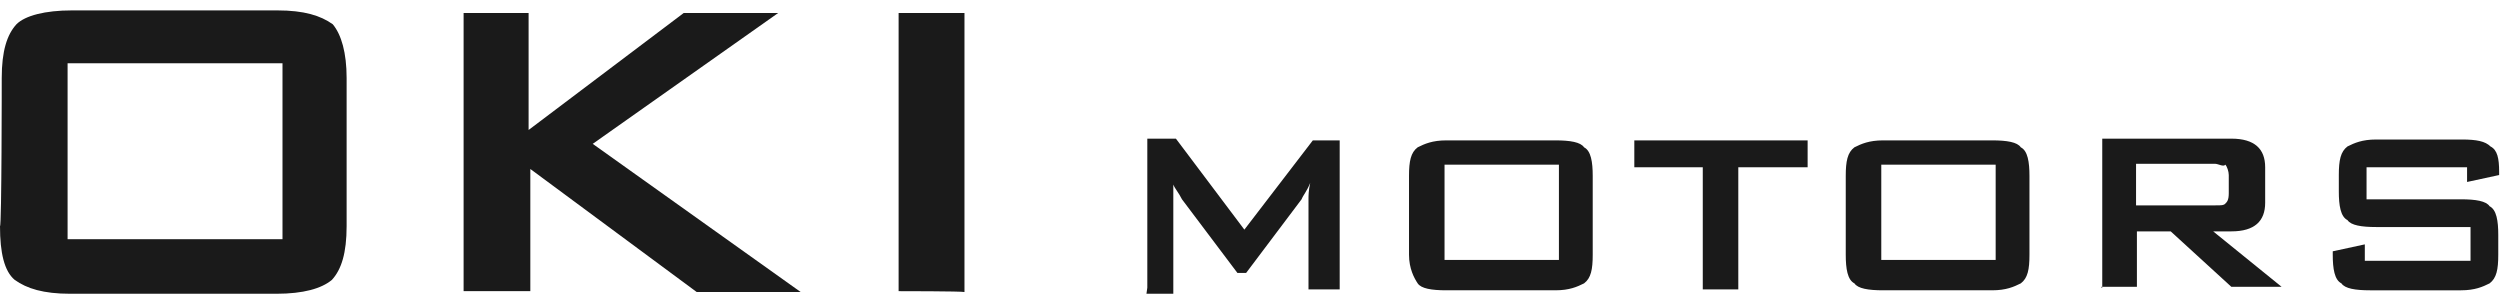
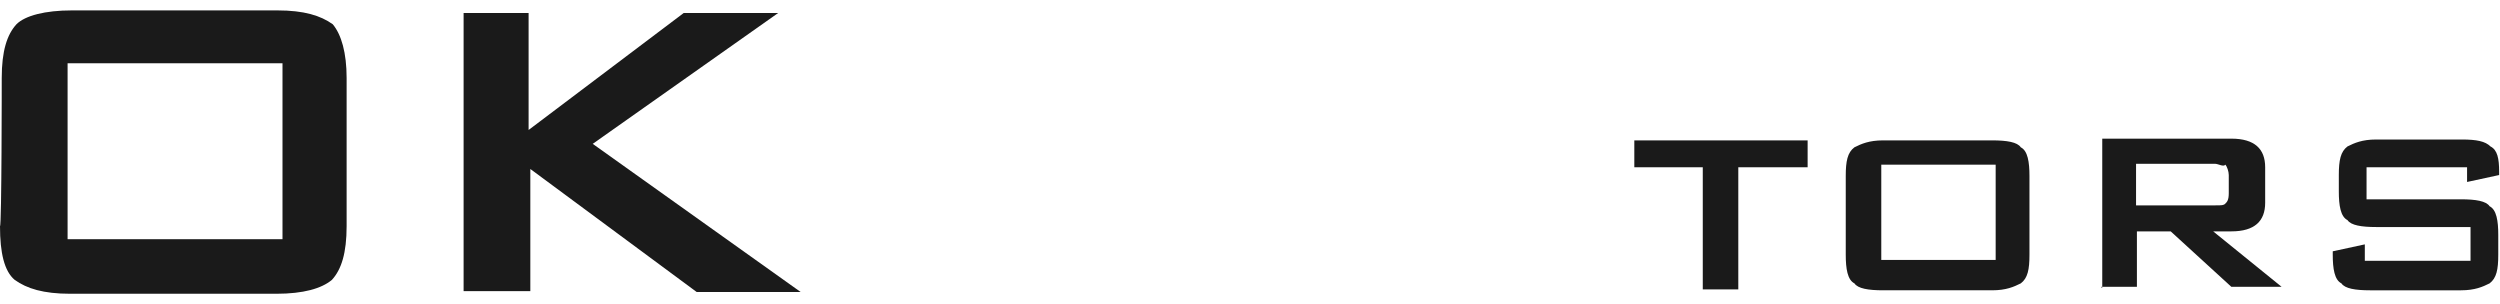
<svg xmlns="http://www.w3.org/2000/svg" version="1.1" id="レイヤー_1" x="0px" y="0px" viewBox="0 0 288.5 35.1" style="enable-background:new 0 0 288.5 35.1;" xml:space="preserve">
  <style type="text/css">
	.st0{fill:#1A1A1A;}
</style>
  <g>
    <g>
-       <path class="st0" d="M132.4,33.2V16h3.3l7.9,10.5l7.9-10.3h3.1v17.2H151V23c0-0.4,0-1,0.2-1.9c-0.4,1-0.8,1.4-1,1.9l-6.4,8.5h-1    l-6.4-8.5c-0.4-0.8-0.8-1.2-1-1.7c0,0.8,0,1.2,0,1.9v10.7h-3.1L132.4,33.2L132.4,33.2z" />
-       <path class="st0" d="M162.6,20.3c0-1.7,0.2-2.7,1-3.3c0.8-0.4,1.7-0.8,3.3-0.8h12.6c1.7,0,2.9,0.2,3.3,0.8c0.8,0.4,1,1.7,1,3.3    v9.1c0,1.7-0.2,2.7-1,3.3c-0.8,0.4-1.7,0.8-3.3,0.8h-12.6c-1.7,0-2.9-0.2-3.3-0.8c-0.4-0.6-1-1.7-1-3.3V20.3z M166.7,30h13.2v-11    h-13.2V30z" />
      <path class="st0" d="M200.6,19.3v14.1h-4.1V19.3h-7.9v-3.1h20v3.1C208.5,19.3,200.6,19.3,200.6,19.3z" />
      <path class="st0" d="M213,20.3c0-1.7,0.2-2.7,1-3.3c0.8-0.4,1.7-0.8,3.3-0.8h12.6c1.7,0,2.9,0.2,3.3,0.8c0.8,0.4,1,1.7,1,3.3v9.1    c0,1.7-0.2,2.7-1,3.3c-0.8,0.4-1.7,0.8-3.3,0.8h-12.6c-1.7,0-2.9-0.2-3.3-0.8c-0.8-0.4-1-1.7-1-3.3V20.3z M217.1,30h13.2v-11    h-13.2V30z" />
      <path class="st0" d="M242.6,33.2V16h14.9c2.7,0,3.9,1.2,3.9,3.3v4.1c0,2.1-1.2,3.3-3.9,3.3h-2.1l7.9,6.4h-5.8l-7-6.4h-3.9v6.4    h-4.1V33.2z M255.6,18.9h-9.1v4.8h9.1c0.8,0,1,0,1.2-0.2c0.2-0.2,0.4-0.4,0.4-1.2v-2.1c0-0.4-0.2-1-0.4-1.2    C256.6,19.3,256,18.9,255.6,18.9z" />
      <path class="st0" d="M284.3,19.3h-11.2V23h10.9c1.7,0,2.9,0.2,3.3,0.8c0.8,0.4,1,1.7,1,3.3v2.3c0,1.7-0.2,2.7-1,3.3    c-0.8,0.4-1.7,0.8-3.3,0.8h-10.5c-1.7,0-2.9-0.2-3.3-0.8c-0.8-0.4-1-1.7-1-3.3V29l3.7-0.8v1.9h12.2v-3.9h-10.9    c-1.7,0-2.9-0.2-3.3-0.8c-0.8-0.4-1-1.7-1-3.3v-1.9c0-1.7,0.2-2.7,1-3.3c0.8-0.4,1.7-0.8,3.3-0.8h9.9c1.7,0,2.7,0.2,3.3,0.8    c0.8,0.4,1,1.4,1,2.9v0.4l-3.7,0.8v-1.7H284.3z" />
    </g>
    <g>
      <path class="st0" d="M0.2,9c0-3.1,0.6-5,1.7-6.2c1-1,3.3-1.6,6.4-1.6H32c3.1,0,5,0.6,6.4,1.6c1,1.2,1.6,3.3,1.6,6.2v17.1    c0,3.1-0.6,5-1.7,6.2c-1.2,1-3.3,1.6-6.4,1.6H8.1c-3.1,0-5-0.6-6.4-1.6c-1.2-1-1.7-3.1-1.7-6.2C0.2,26.1,0.2,9,0.2,9z M7.8,27.6    h24.8V7.3H7.8V27.6z" />
      <path class="st0" d="M53.5,33.6V1.5H61V15L78.9,1.5h10.9L68.4,16.6l24,17.1h-12L61.2,19.5v14.1C61.2,33.6,53.5,33.6,53.5,33.6z" />
-       <path class="st0" d="M103.7,33.6V1.5h7.6v32.2C111,33.6,103.7,33.6,103.7,33.6z" />
    </g>
  </g>
</svg>